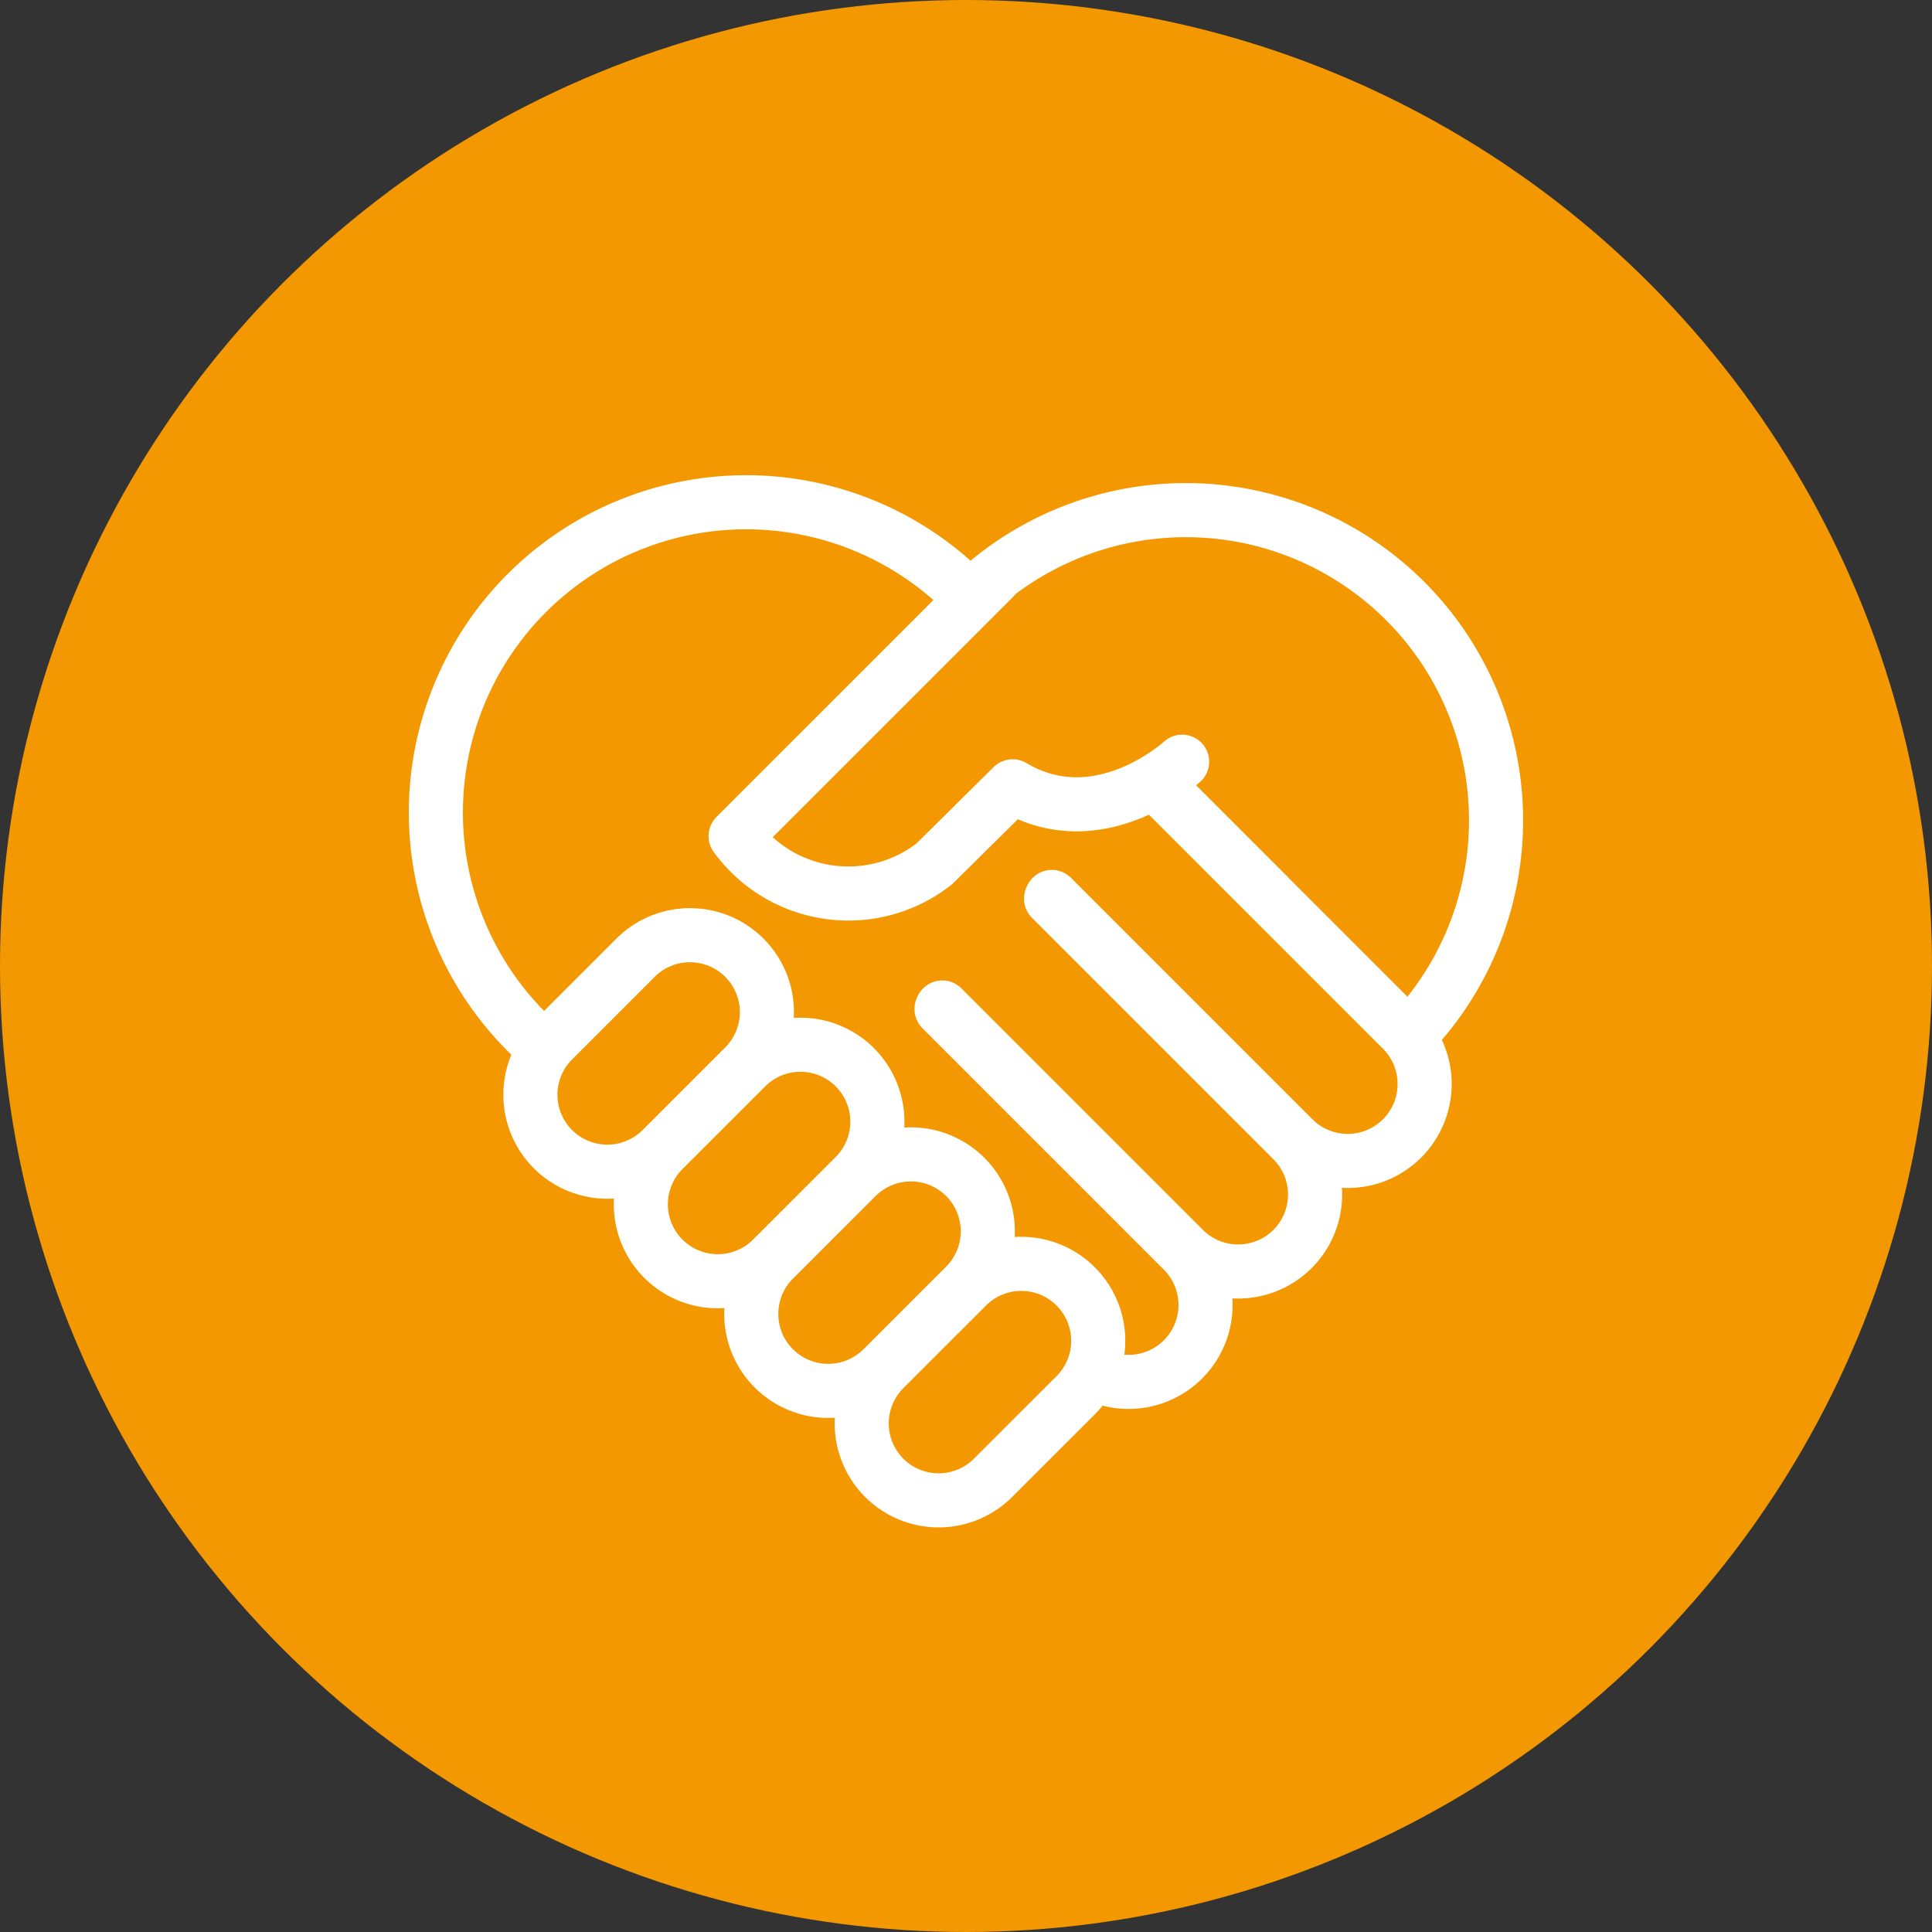
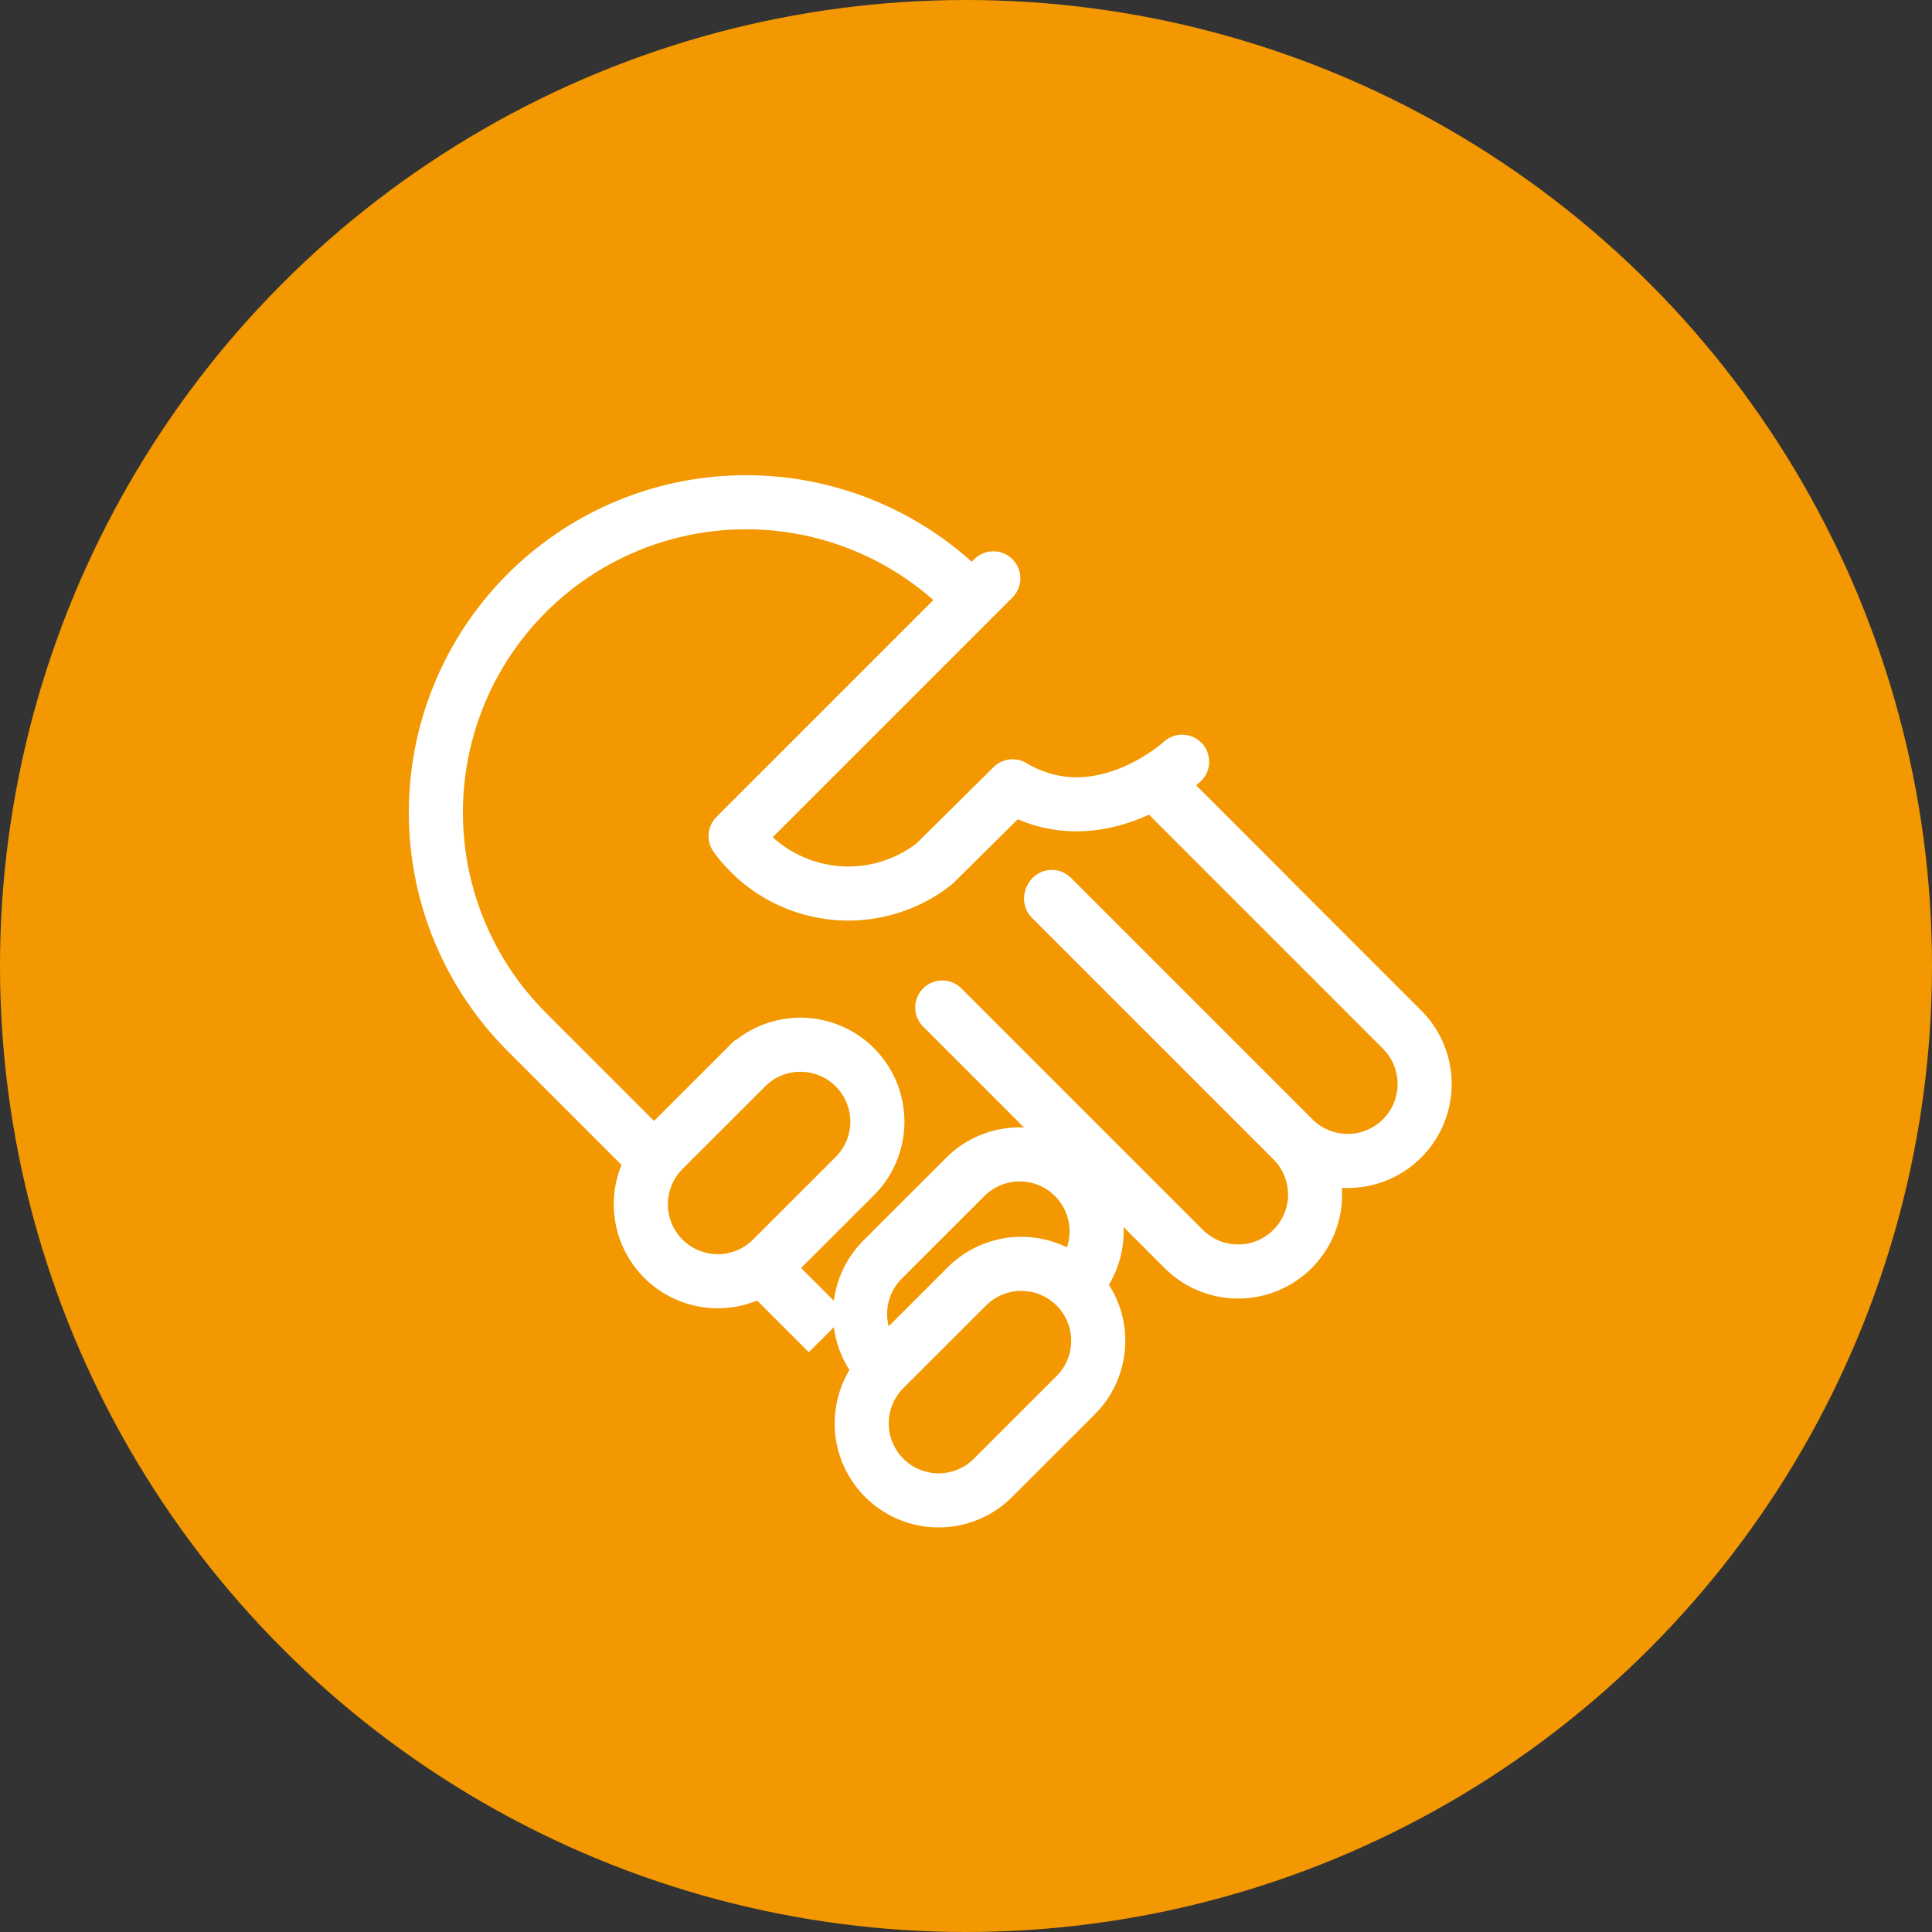
<svg xmlns="http://www.w3.org/2000/svg" width="50" height="50" viewBox="0 0 50 50">
  <rect x="0" y="0" width="50" height="50" fill="#333333" stroke="none" />
  <g id="Group_50472" data-name="Group 50472" transform="translate(-681 -8747.352)">
    <circle id="Ellipse_878" data-name="Ellipse 878" cx="25" cy="25" r="25" transform="translate(681 8747.352)" fill="#f39800" />
    <g id="Group_50295" data-name="Group 50295" transform="translate(-370.662 7238.647)">
-       <path id="Path_94198" data-name="Path 94198" d="M1324.579,1547.672l9.9-9.9a8.029,8.029,0,0,1,11.355,11.355l-8.494,8.495" transform="translate(-257.806 -13.513)" fill="#f39800" stroke="#fff" stroke-linecap="round" stroke-linejoin="round" stroke-width="1.4" />
      <g id="Group_50293" data-name="Group 50293" transform="translate(1062.942 1521.704)">
        <path id="Path_94199" data-name="Path 94199" d="M1073.089,1543.205l-7.795-7.795a8.029,8.029,0,0,1,11.355-11.355l7.843,7.843" transform="translate(-1062.942 -1521.704)" fill="#f39800" stroke="#fff" stroke-width="1.4" />
        <g id="Group_50292" data-name="Group 50292" transform="translate(10.271 7.401)">
-           <path id="Path_94200" data-name="Path 94200" d="M1767.208,2417.552l6.249,6.249a1.991,1.991,0,0,1,0,2.816h0a1.991,1.991,0,0,1-2.816,0l-6.249-6.249" transform="translate(-1764.392 -2411.837)" fill="#f39800" stroke="#fff" stroke-linecap="round" stroke-linejoin="round" stroke-width="1.4" />
          <path id="Path_94201" data-name="Path 94201" d="M1960.83,2222.377l6.249,6.249a1.991,1.991,0,0,1,0,2.816h0a1.991,1.991,0,0,1-2.816,0l-6.249-6.249" transform="translate(-1955.179 -2219.519)" fill="#f39800" stroke="#fff" stroke-linecap="round" stroke-linejoin="round" stroke-width="1.4" />
          <path id="Path_94202" data-name="Path 94202" d="M2154.453,2027.2l6.249,6.249a1.991,1.991,0,0,1,0,2.816h0a1.991,1.991,0,0,1-2.816,0l-6.249-6.249" transform="translate(-2145.967 -2027.203)" fill="#f39800" stroke="#fff" stroke-linecap="round" stroke-linejoin="round" stroke-width="1.4" />
        </g>
      </g>
      <path id="Path_94203" data-name="Path 94203" d="M1604.288,1660.931s-2.137,1.975-4.386.637l-2.029,2.008a3.608,3.608,0,0,1-5.141-.72l6.67-6.67" transform="translate(-522.033 -132.513)" fill="#f39800" stroke="#fff" stroke-linecap="round" stroke-linejoin="round" stroke-width="1.4" />
      <g id="Group_50294" data-name="Group 50294" transform="translate(1065.389 1532.908)">
-         <path id="Path_94204" data-name="Path 94204" d="M1233.441,2292.454a1.992,1.992,0,0,1-2.816,0h0a1.991,1.991,0,0,1,0-2.816l2.138-2.138a1.991,1.991,0,0,1,2.816,0h0a1.991,1.991,0,0,1,0,2.816Z" transform="translate(-1230.042 -2286.917)" fill="#f39800" stroke="#fff" stroke-width="1.4" />
        <path id="Path_94205" data-name="Path 94205" d="M1428.615,2486.076a1.991,1.991,0,0,1-2.816,0h0a1.991,1.991,0,0,1,0-2.816l2.139-2.138a1.991,1.991,0,0,1,2.816,0h0a1.991,1.991,0,0,1,0,2.816Z" transform="translate(-1422.358 -2477.704)" fill="#f39800" stroke="#fff" stroke-width="1.4" />
-         <path id="Path_94206" data-name="Path 94206" d="M1623.787,2679.7a1.991,1.991,0,0,1-2.816,0h0a1.991,1.991,0,0,1,0-2.816l2.139-2.138a1.991,1.991,0,0,1,2.816,0h0a1.991,1.991,0,0,1,0,2.816Z" transform="translate(-1614.672 -2668.49)" fill="#f39800" stroke="#fff" stroke-width="1.4" />
+         <path id="Path_94206" data-name="Path 94206" d="M1623.787,2679.7h0a1.991,1.991,0,0,1,0-2.816l2.139-2.138a1.991,1.991,0,0,1,2.816,0h0a1.991,1.991,0,0,1,0,2.816Z" transform="translate(-1614.672 -2668.49)" fill="#f39800" stroke="#fff" stroke-width="1.4" />
        <path id="Path_94207" data-name="Path 94207" d="M1818.962,2873.322a1.991,1.991,0,0,1-2.816,0h0a1.992,1.992,0,0,1,0-2.816l2.139-2.138a1.991,1.991,0,0,1,2.816,0h0a1.991,1.991,0,0,1,0,2.816Z" transform="translate(-1806.989 -2859.279)" fill="#f39800" stroke="#fff" stroke-width="1.4" />
      </g>
    </g>
  </g>
</svg>